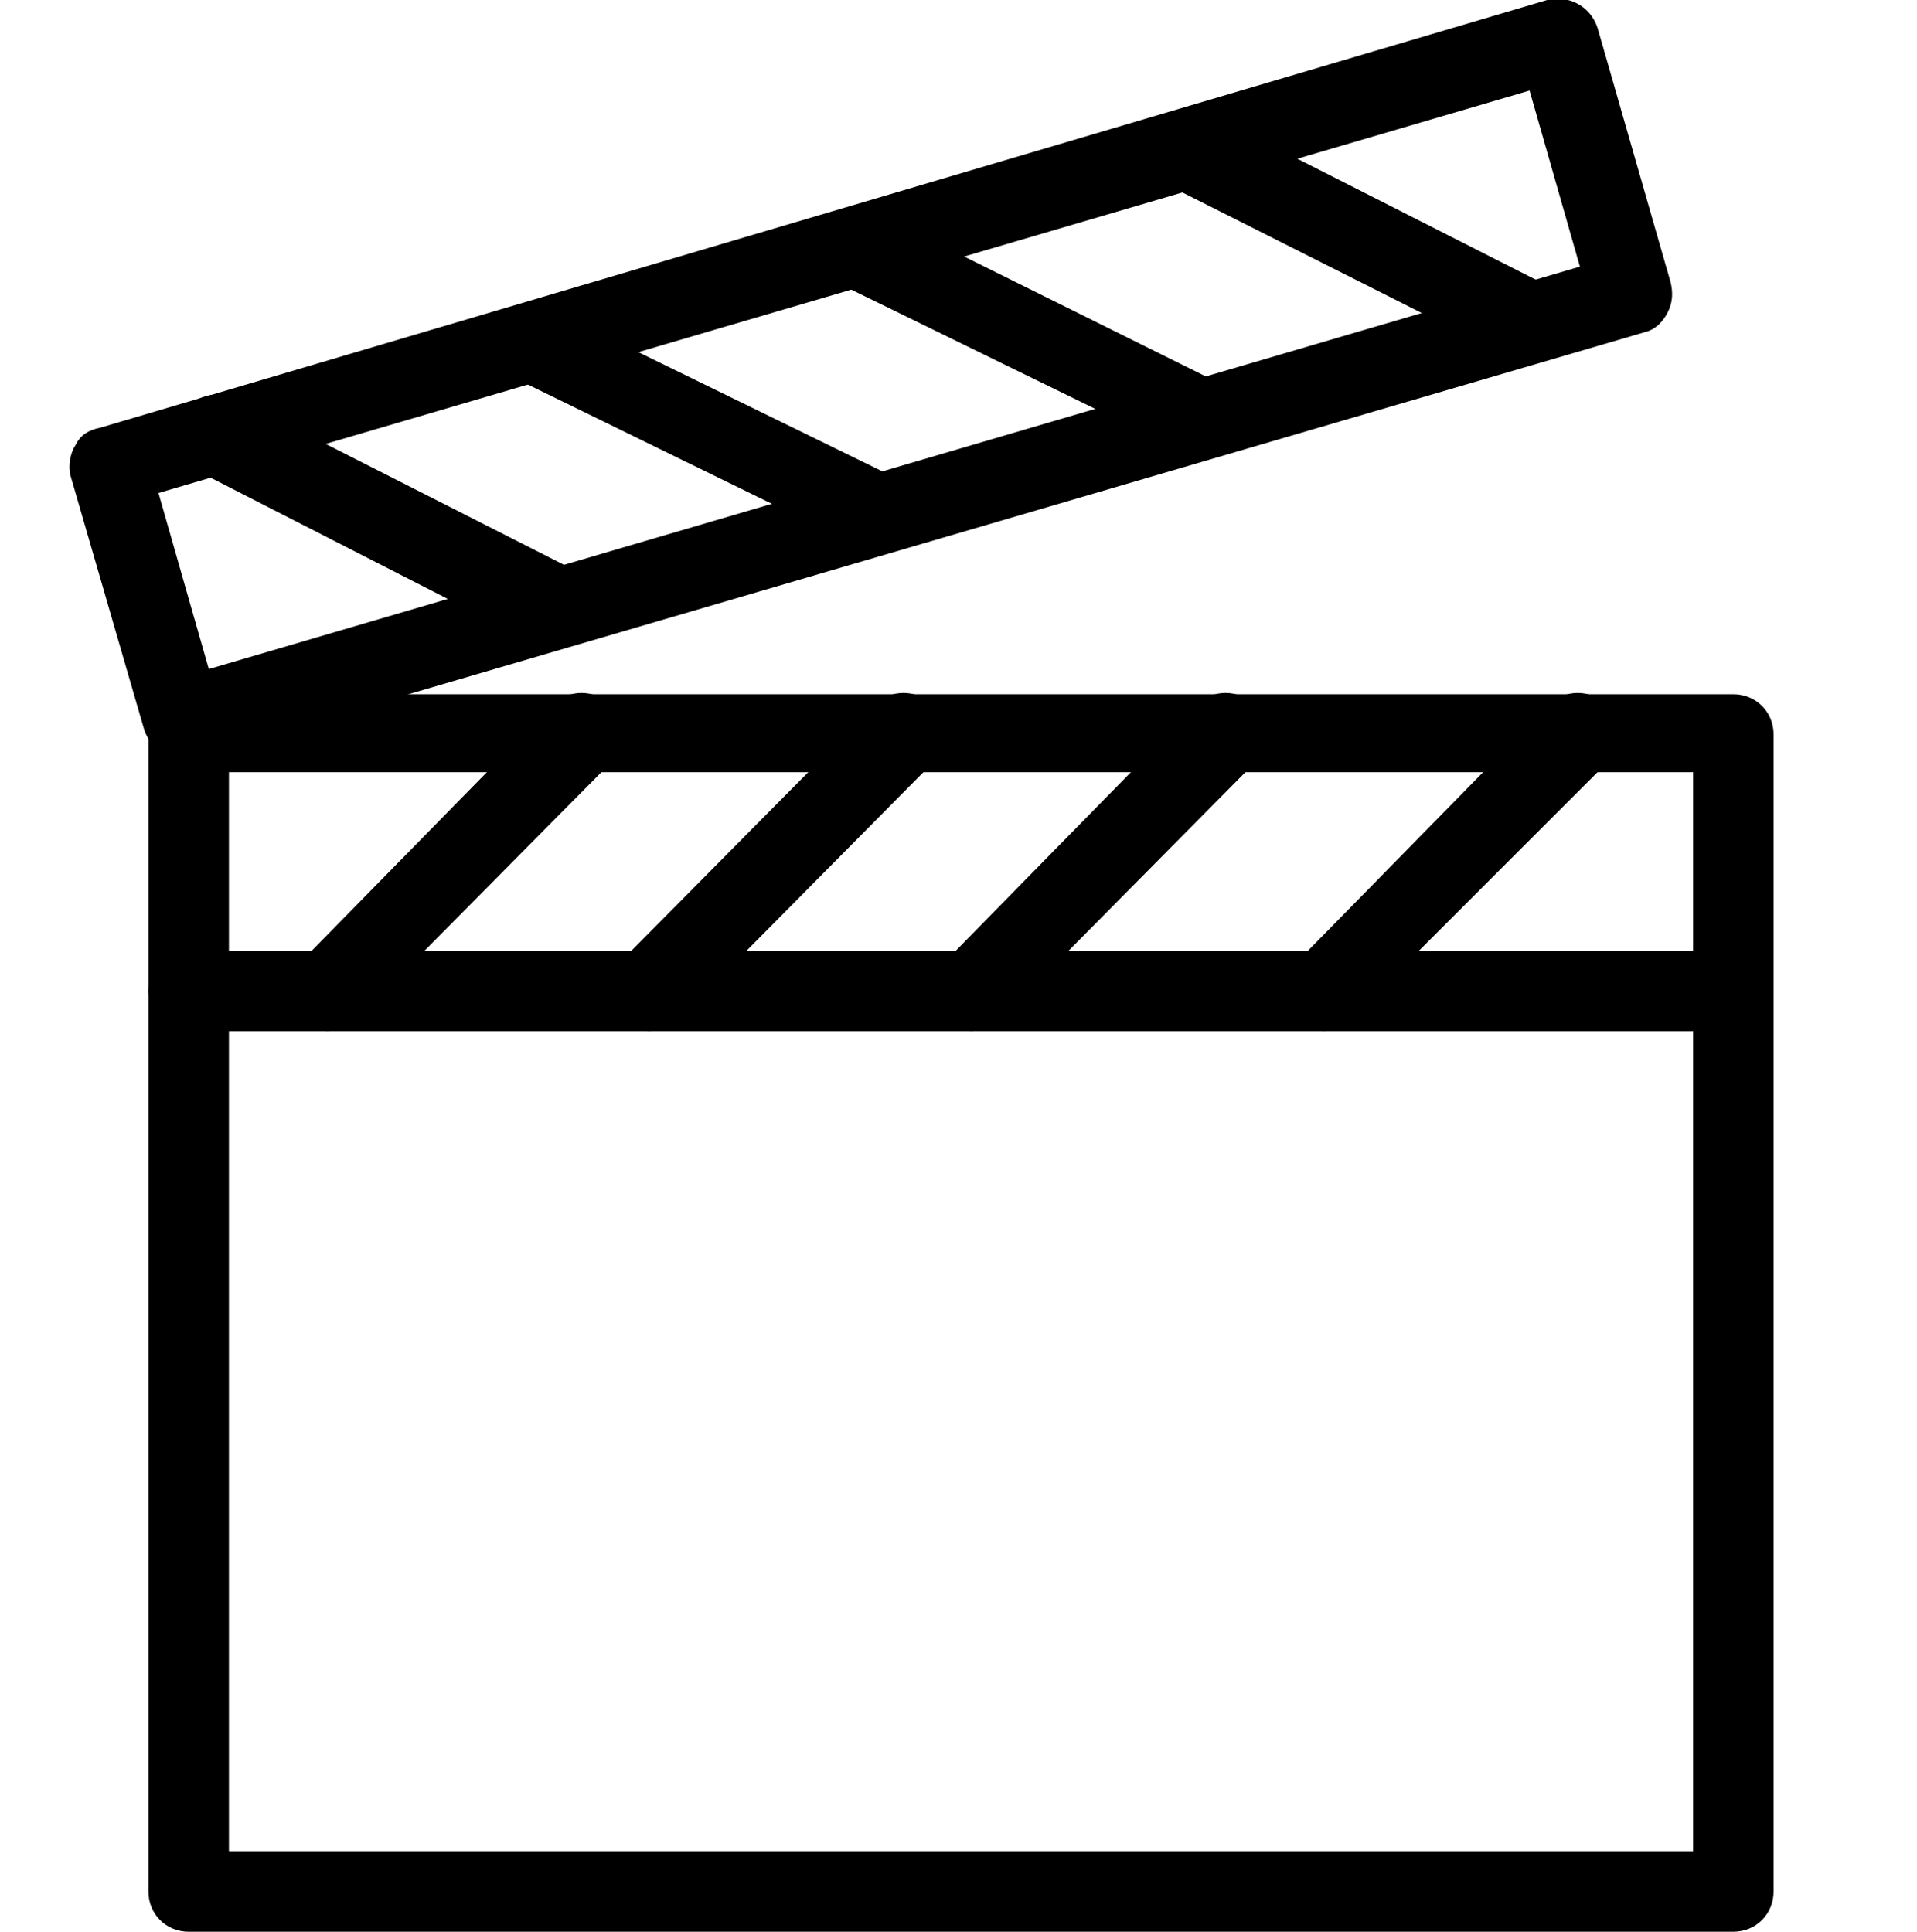
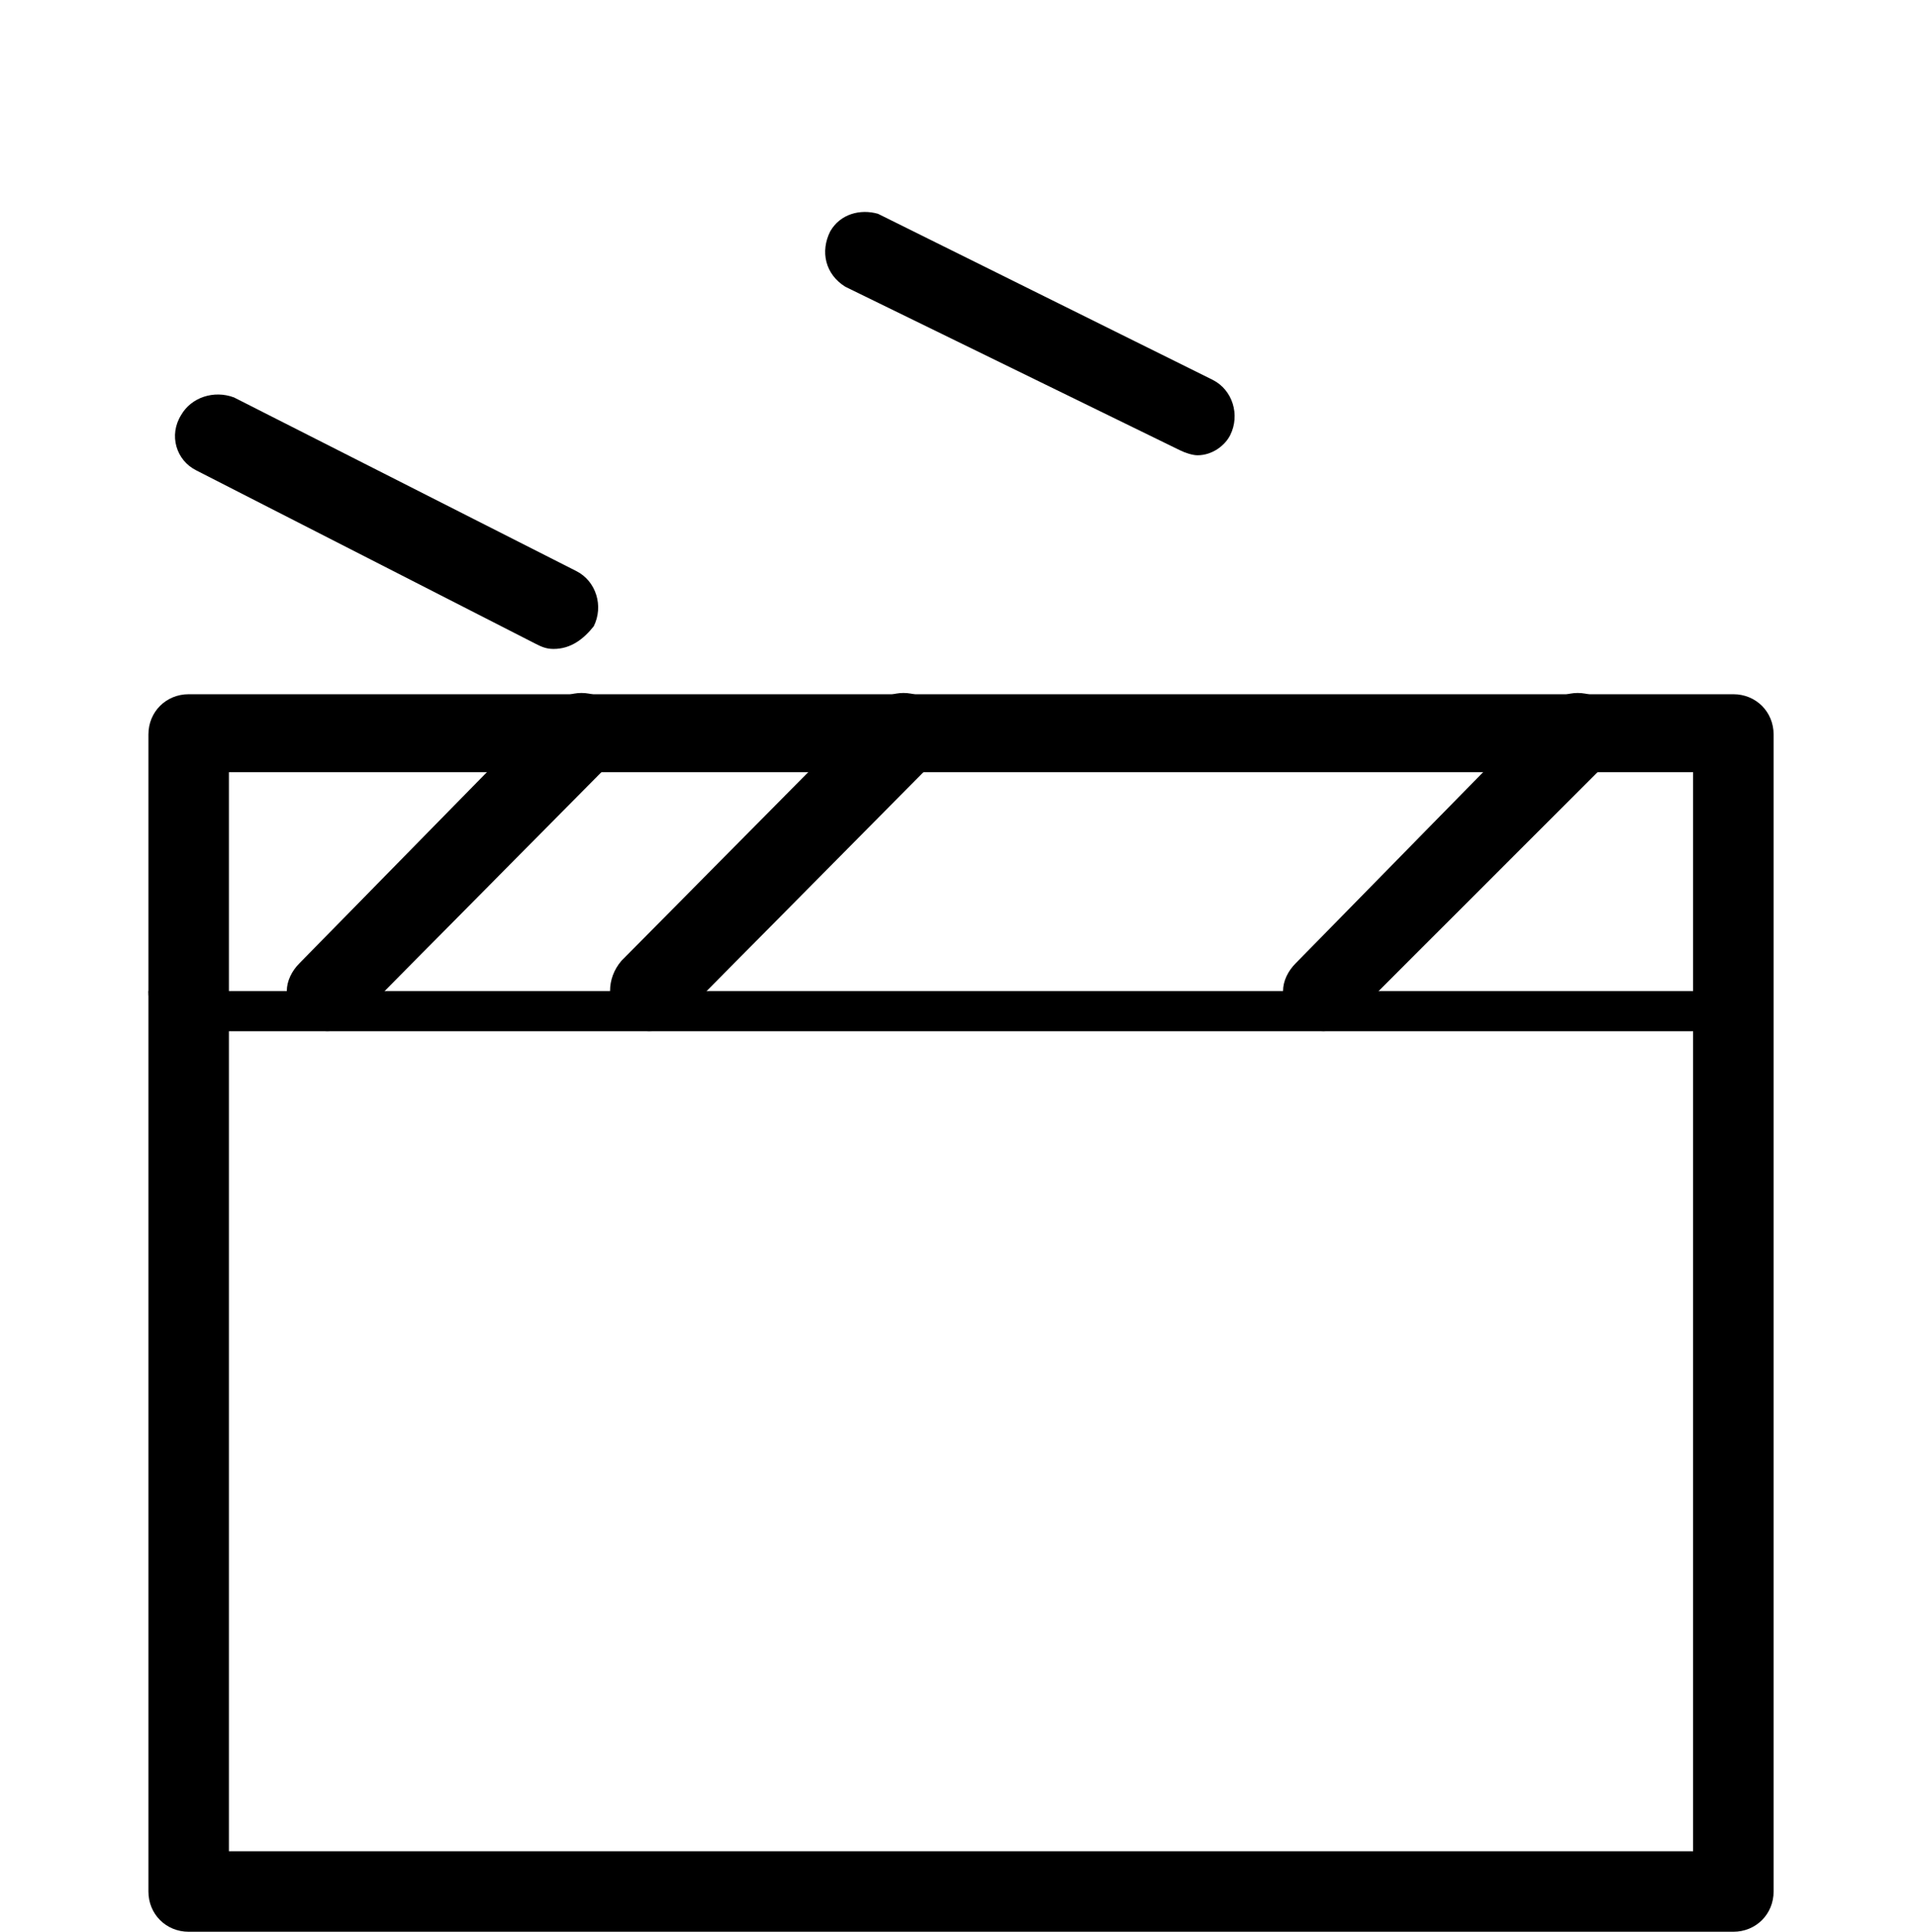
<svg xmlns="http://www.w3.org/2000/svg" version="1.1" id="Layer_1" x="0px" y="0px" width="76.2px" height="76.8px" viewBox="0 0 76.2 76.8" style="enable-background:new 0 0 76.2 76.8;" xml:space="preserve">
  <title>speech-bubbles-black-50x50</title>
  <g>
    <path d="M68.9,76.8H7.5c-0.9,0-1.6-0.7-1.6-1.6v-46c0-0.9,0.7-1.6,1.6-1.6h61.4c0.9,0,1.6,0.7,1.6,1.6v46   C70.5,76.1,69.8,76.8,68.9,76.8z M9.1,73.6h58.2V30.7H9.1V73.6z" />
-     <path d="M7.3,30.1c-0.7,0-1.4-0.4-1.6-1.2l-2.9-10c-0.1-0.4,0-0.9,0.2-1.2C3.2,17.3,3.5,17.1,4,17L61.5,0c0.8-0.2,1.7,0.2,2,1.1   c0,0,0,0,0,0l2.9,10.1c0.1,0.4,0.1,0.8-0.1,1.2c-0.2,0.4-0.5,0.7-0.9,0.8L7.7,30.1C7.6,30.1,7.4,30.1,7.3,30.1z M6.3,19.6l2,7   l54.5-16l-2-7L6.3,19.6z" />
-     <path d="M68.9,41H7.5c-0.9,0-1.6-0.7-1.6-1.6c0-0.9,0.7-1.6,1.6-1.6h61.4c0.9,0,1.6,0.7,1.6,1.6C70.5,40.3,69.8,41,68.9,41z" />
+     <path d="M68.9,41H7.5c-0.9,0-1.6-0.7-1.6-1.6h61.4c0.9,0,1.6,0.7,1.6,1.6C70.5,40.3,69.8,41,68.9,41z" />
    <path d="M22,25.8c-0.3,0-0.5-0.1-0.7-0.2L7.8,18.7c-0.8-0.4-1.1-1.4-0.6-2.2c0.4-0.7,1.3-1,2.1-0.7l13.6,6.9   c0.8,0.4,1.1,1.4,0.7,2.2C23.2,25.4,22.7,25.8,22,25.8L22,25.8z" />
-     <path d="M34.8,21.9c-0.2,0-0.5-0.1-0.7-0.2l-13.3-6.5c-0.8-0.3-1.3-1.2-1-2c0.3-0.8,1.2-1.3,2-1c0.1,0,0.2,0.1,0.3,0.2l13.3,6.5   c0.8,0.4,1.1,1.3,0.7,2.1C35.9,21.6,35.4,21.9,34.8,21.9L34.8,21.9z" />
    <path d="M47.6,18.1c-0.2,0-0.5-0.1-0.7-0.2l-13.3-6.5c-0.8-0.5-1-1.4-0.6-2.2c0.4-0.7,1.2-0.9,1.9-0.7l13.3,6.6   c0.8,0.4,1.1,1.4,0.7,2.2C48.7,17.7,48.2,18.1,47.6,18.1L47.6,18.1z" />
-     <path d="M60.7,14.4c-0.3,0-0.5-0.1-0.7-0.2L46.5,7.4C45.7,7,45.4,6,45.8,5.2c0,0,0,0,0,0c0.4-0.8,1.4-1.1,2.2-0.7c0,0,0,0,0,0   l13.6,6.9c0.8,0.4,1,1.4,0.6,2.2C61.8,14.1,61.3,14.4,60.7,14.4z" />
    <path d="M13,41c-0.9,0-1.6-0.7-1.6-1.6c0-0.4,0.2-0.8,0.5-1.1L22,28c0.6-0.6,1.6-0.6,2.3,0c0.6,0.6,0.6,1.6,0,2.3c0,0,0,0,0,0   L14.2,40.5C13.9,40.8,13.5,41,13,41z" />
    <path d="M25.8,41c-0.4,0-0.8-0.2-1.1-0.5c-0.6-0.6-0.6-1.6,0-2.3c0,0,0,0,0,0L34.8,28c0.6-0.6,1.6-0.6,2.3,0c0.6,0.6,0.6,1.6,0,2.3   c0,0,0,0,0,0L27,40.5C26.7,40.8,26.3,41,25.8,41z" />
-     <path d="M38.6,41c-0.9,0-1.6-0.7-1.6-1.6c0-0.4,0.2-0.8,0.5-1.1L47.6,28c0.6-0.6,1.6-0.6,2.3,0c0.6,0.6,0.6,1.6,0,2.3c0,0,0,0,0,0   L39.8,40.5C39.5,40.8,39.1,41,38.6,41z" />
    <path d="M52.6,41c-0.9,0-1.6-0.7-1.6-1.6c0-0.4,0.2-0.8,0.5-1.1L61.6,28c0.6-0.6,1.6-0.6,2.3,0c0.6,0.6,0.6,1.6,0,2.3c0,0,0,0,0,0   L53.7,40.5C53.4,40.8,53,41,52.6,41z" />
  </g>
</svg>